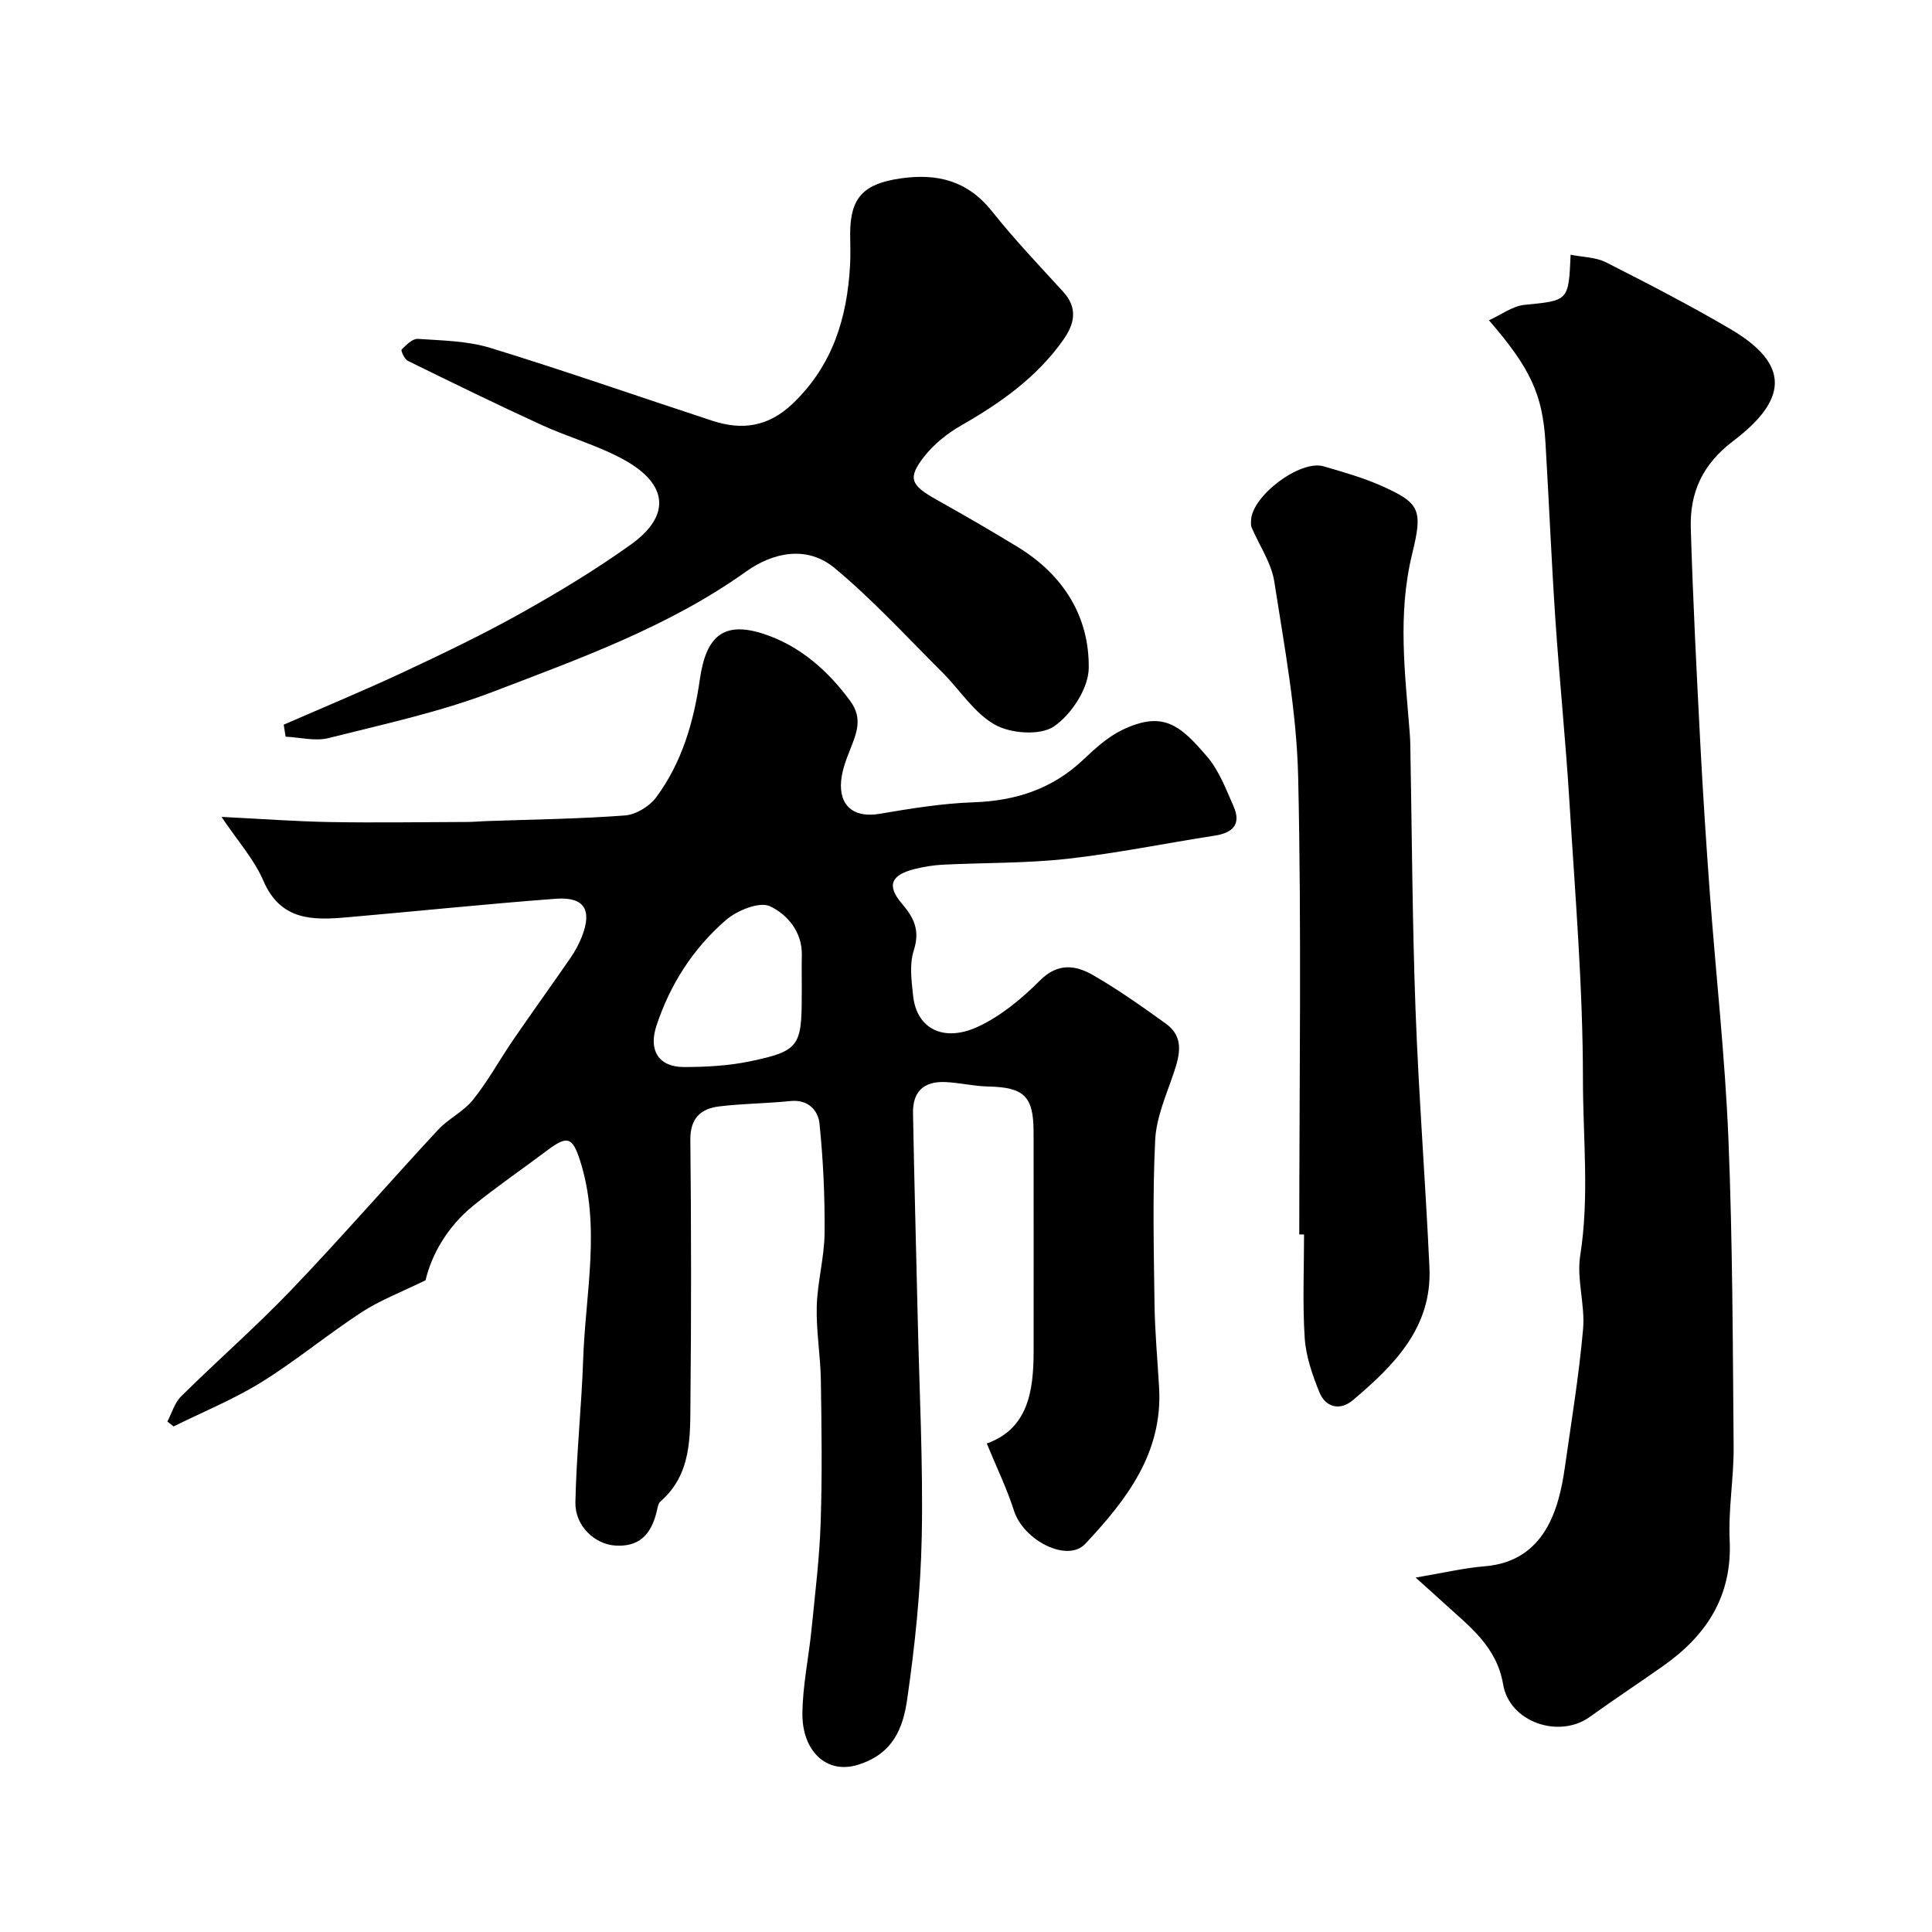
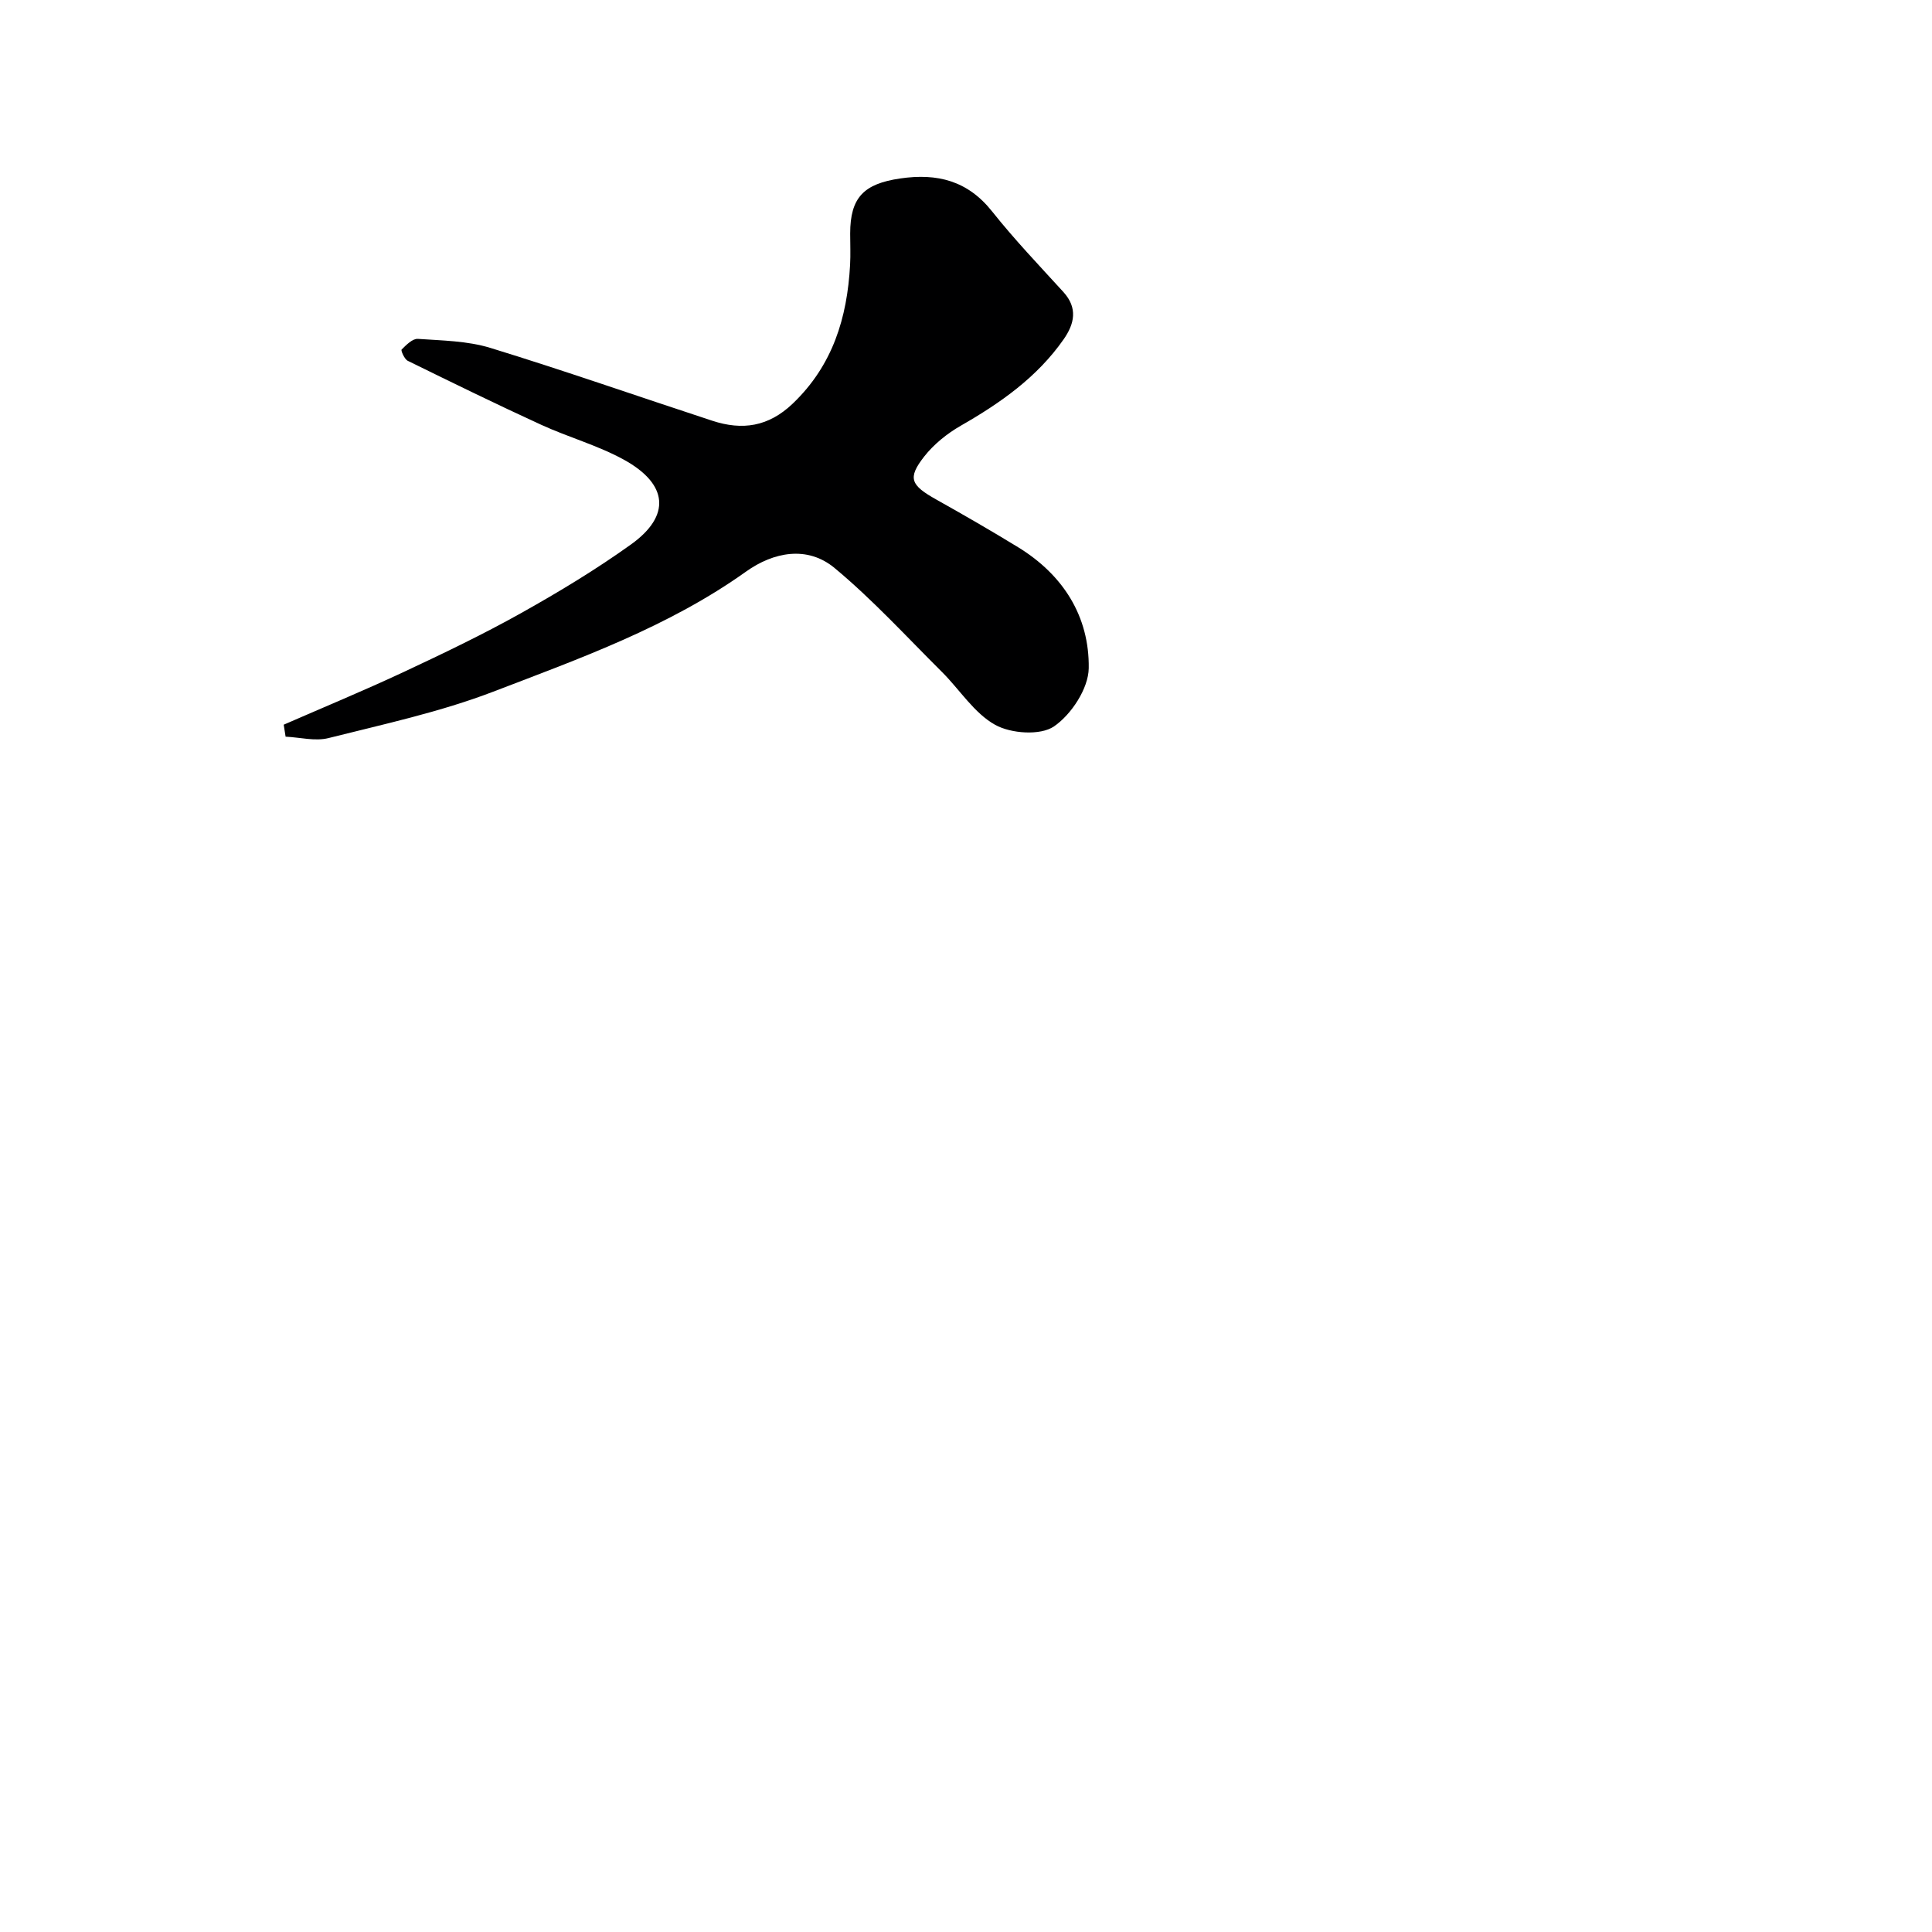
<svg xmlns="http://www.w3.org/2000/svg" enable-background="new 0 0 400 400" viewBox="0 0 400 400">
  <g fill="#000001">
-     <path d="m204.3 298.86c8.48-3.02 9.7-10.72 9.7-19.07 0-15.17.02-30.33-.01-45.5-.01-7.35-2.01-9.19-9.42-9.34-2.94-.06-5.85-.78-8.79-.92-4.5-.21-6.83 1.94-6.75 6.43.25 14.1.65 28.2.97 42.3.34 15.1 1.13 30.21.84 45.3-.22 11.31-1.41 22.65-3.03 33.85-.84 5.82-2.89 11.22-10.18 13.47-6.71 2.07-11.53-3.1-11.5-10.48.03-5.86 1.31-11.71 1.89-17.58.73-7.36 1.65-14.72 1.89-22.09.33-9.82.19-19.66.04-29.49-.08-5.11-.99-10.21-.85-15.3.14-5.05 1.57-10.08 1.62-15.12.07-7.58-.28-15.2-1.06-22.74-.28-2.7-2.37-5-6-4.62-4.91.5-9.87.51-14.76 1.11-3.83.47-6.02 2.46-5.97 6.93.19 18 .2 36 .02 53.99-.07 7.47.28 15.24-6.23 20.89-.42.37-.55 1.15-.69 1.77-1.19 5.32-3.9 7.64-8.65 7.34-4.24-.27-8.35-4.06-8.25-8.94.2-9.89 1.27-19.75 1.61-29.64.47-13.76 3.73-27.6-.69-41.27-1.56-4.81-2.67-5.03-6.76-1.96-5.09 3.83-10.37 7.43-15.31 11.44-5.38 4.37-8.65 10.19-9.87 15.44-5.05 2.48-9.41 4.13-13.22 6.61-7.07 4.61-13.61 10.06-20.77 14.5-5.75 3.56-12.1 6.14-18.18 9.16-.43-.34-.86-.68-1.29-1.01.93-1.76 1.5-3.89 2.85-5.22 7.55-7.46 15.57-14.47 22.9-22.13 10.32-10.79 20.12-22.08 30.27-33.03 2.16-2.33 5.32-3.8 7.28-6.26 3.12-3.91 5.54-8.36 8.38-12.5 3.88-5.65 7.89-11.21 11.78-16.85.92-1.34 1.72-2.8 2.32-4.3 2.24-5.63.58-8.4-5.38-7.95-14.41 1.08-28.8 2.59-43.2 3.84-7.08.62-13.75.73-17.33-7.58-1.92-4.47-5.36-8.28-8.66-13.21 8.5.42 15.55.95 22.61 1.07 9.39.16 18.78.01 28.17-.02 1.32 0 2.65-.13 3.97-.18 9.6-.34 19.22-.45 28.79-1.17 2.26-.17 5.03-1.86 6.42-3.71 5.38-7.21 7.83-15.73 9.08-24.49 1.28-8.89 4.88-12.09 13.14-9.41 7.48 2.43 13.33 7.54 18.03 13.97 2.59 3.54 1.28 6.62-.07 10.02-.95 2.37-1.9 4.96-1.9 7.45 0 4.72 3.28 6.63 7.95 5.84 6.45-1.09 12.97-2.17 19.49-2.39 8.71-.3 16.27-2.73 22.68-8.77 2.48-2.34 5.12-4.77 8.14-6.22 8.44-4.04 11.96-1.03 17.59 5.57 2.46 2.88 3.89 6.72 5.45 10.26 1.63 3.7-.16 5.49-3.9 6.06-10.16 1.57-20.26 3.65-30.46 4.79-8.53.95-17.18.8-25.78 1.22-1.93.1-3.88.41-5.77.87-5.01 1.23-5.99 3.42-2.78 7.17 2.57 3 3.8 5.61 2.47 9.74-.93 2.87-.46 6.31-.12 9.43.74 6.76 6.32 9.7 13.59 6.26 4.69-2.22 8.95-5.78 12.66-9.49 3.72-3.72 7.39-3.19 11.01-1.1 5.21 3 10.14 6.5 15.04 10.02 3.82 2.74 2.94 6.41 1.65 10.22-1.54 4.56-3.61 9.2-3.84 13.88-.56 11.3-.29 22.66-.14 33.99.08 5.77.62 11.54.95 17.3.78 13.55-6.79 23.26-15.29 32.33-3.69 3.94-12.75-.69-14.74-6.82-1.49-4.65-3.65-9.11-5.65-13.96zm-38.3-94.12c0-2.33-.04-4.66.01-6.99.1-4.88-3.08-8.47-6.59-10.12-2.19-1.02-6.82.86-9.13 2.86-6.76 5.85-11.55 13.3-14.38 21.88-1.69 5.11.46 8.56 5.73 8.55 4.58-.01 9.25-.26 13.72-1.2 10.01-2.09 10.63-3.14 10.63-13.49.01-.49.01-.99.01-1.49z" />
-     <path d="m293.09 326.62c5.65-.95 9.96-1.98 14.33-2.34 12.54-1.03 15.37-12.09 16.56-20.43 1.36-9.55 2.93-19.08 3.78-28.68.44-5.03-1.37-10.33-.59-15.25 1.92-12.16.56-24.32.56-36.43 0-19.14-1.62-38.28-2.79-57.4-.77-12.65-2.07-25.27-2.92-37.91-.82-12.19-1.32-24.4-2.05-36.6-.6-9.9-3.09-15.33-11.7-25.27 2.63-1.19 4.91-2.95 7.34-3.19 9.13-.91 9.15-.73 9.57-10.38 2.55.51 5.22.5 7.34 1.58 8.7 4.41 17.39 8.9 25.8 13.84 12.62 7.43 11.57 14.76.54 23.13-6.4 4.85-9.01 10.68-8.8 18.05.44 14.87 1.2 29.74 1.97 44.6.54 10.37 1.22 20.74 1.98 31.1 1.26 16.91 3.14 33.79 3.84 50.72.87 21.24.9 42.52 1.08 63.79.05 6.43-1.12 12.89-.82 19.3.55 11.57-4.75 19.7-13.73 26.04-5.06 3.57-10.23 6.98-15.26 10.59-6.32 4.54-16.58 1.11-17.91-6.73-1.34-7.89-6.97-11.99-12.13-16.73-1.76-1.61-3.54-3.2-5.99-5.4z" />
    <path d="m58.74 150.04c8.29-3.62 16.65-7.08 24.84-10.91 8.2-3.84 16.4-7.77 24.3-12.19 7.81-4.37 15.52-9.03 22.79-14.24 8.26-5.93 7.68-12.47-1.51-17.53-5.38-2.96-11.45-4.63-17.06-7.2-9.3-4.26-18.49-8.76-27.68-13.27-.69-.34-1.46-2.14-1.27-2.33.95-.95 2.26-2.28 3.36-2.21 5.04.35 10.26.41 15.02 1.87 15.41 4.73 30.62 10.06 45.94 15.08 6.2 2.03 11.62 1.27 16.68-3.57 8.27-7.92 11.25-17.75 11.85-28.68.12-2.16.02-4.33.02-6.5 0-7.49 2.83-10.31 10.35-11.41 7.7-1.13 13.98.46 19.04 6.83 4.61 5.8 9.74 11.18 14.74 16.66 3.04 3.33 2.31 6.6.06 9.82-5.48 7.84-13.07 13.17-21.26 17.86-2.85 1.63-5.62 3.86-7.63 6.43-3.47 4.46-2.78 5.9 2.54 8.88 5.69 3.19 11.34 6.45 16.9 9.85 9.35 5.72 14.8 14.33 14.65 25.07-.06 4.19-3.6 9.59-7.2 12.05-2.81 1.92-8.9 1.49-12.17-.33-4.36-2.42-7.33-7.28-11.02-10.95-7.32-7.28-14.32-14.95-22.23-21.52-5.65-4.69-12.65-3.31-18.33.74-16.01 11.42-34.33 17.96-52.38 24.88-10.97 4.2-22.62 6.71-34.06 9.59-2.76.7-5.91-.15-8.89-.29-.14-.83-.27-1.66-.39-2.48z" />
-     <path d="m269 255.57c0-31.59.49-63.18-.23-94.75-.31-13.5-2.86-26.99-4.94-40.39-.6-3.9-3.11-7.49-4.7-11.25-.18-.43-.13-.99-.11-1.48.22-5.08 10.19-12.57 15.02-11.15 4.04 1.18 8.13 2.33 11.96 4.03 8.06 3.59 8.6 4.98 6.37 14.12-3.06 12.52-1.46 24.72-.5 37.08.06.83.11 1.66.12 2.49.34 18.26.41 36.53 1.08 54.78.66 17.81 2.06 35.58 2.88 53.39.57 12.41-7.33 20.26-15.89 27.48-2.59 2.18-5.61 1.53-6.91-1.7-1.43-3.56-2.77-7.37-3.02-11.15-.47-7.13-.14-14.32-.14-21.48-.32-.01-.66-.02-.99-.02z" />
  </g>
</svg>